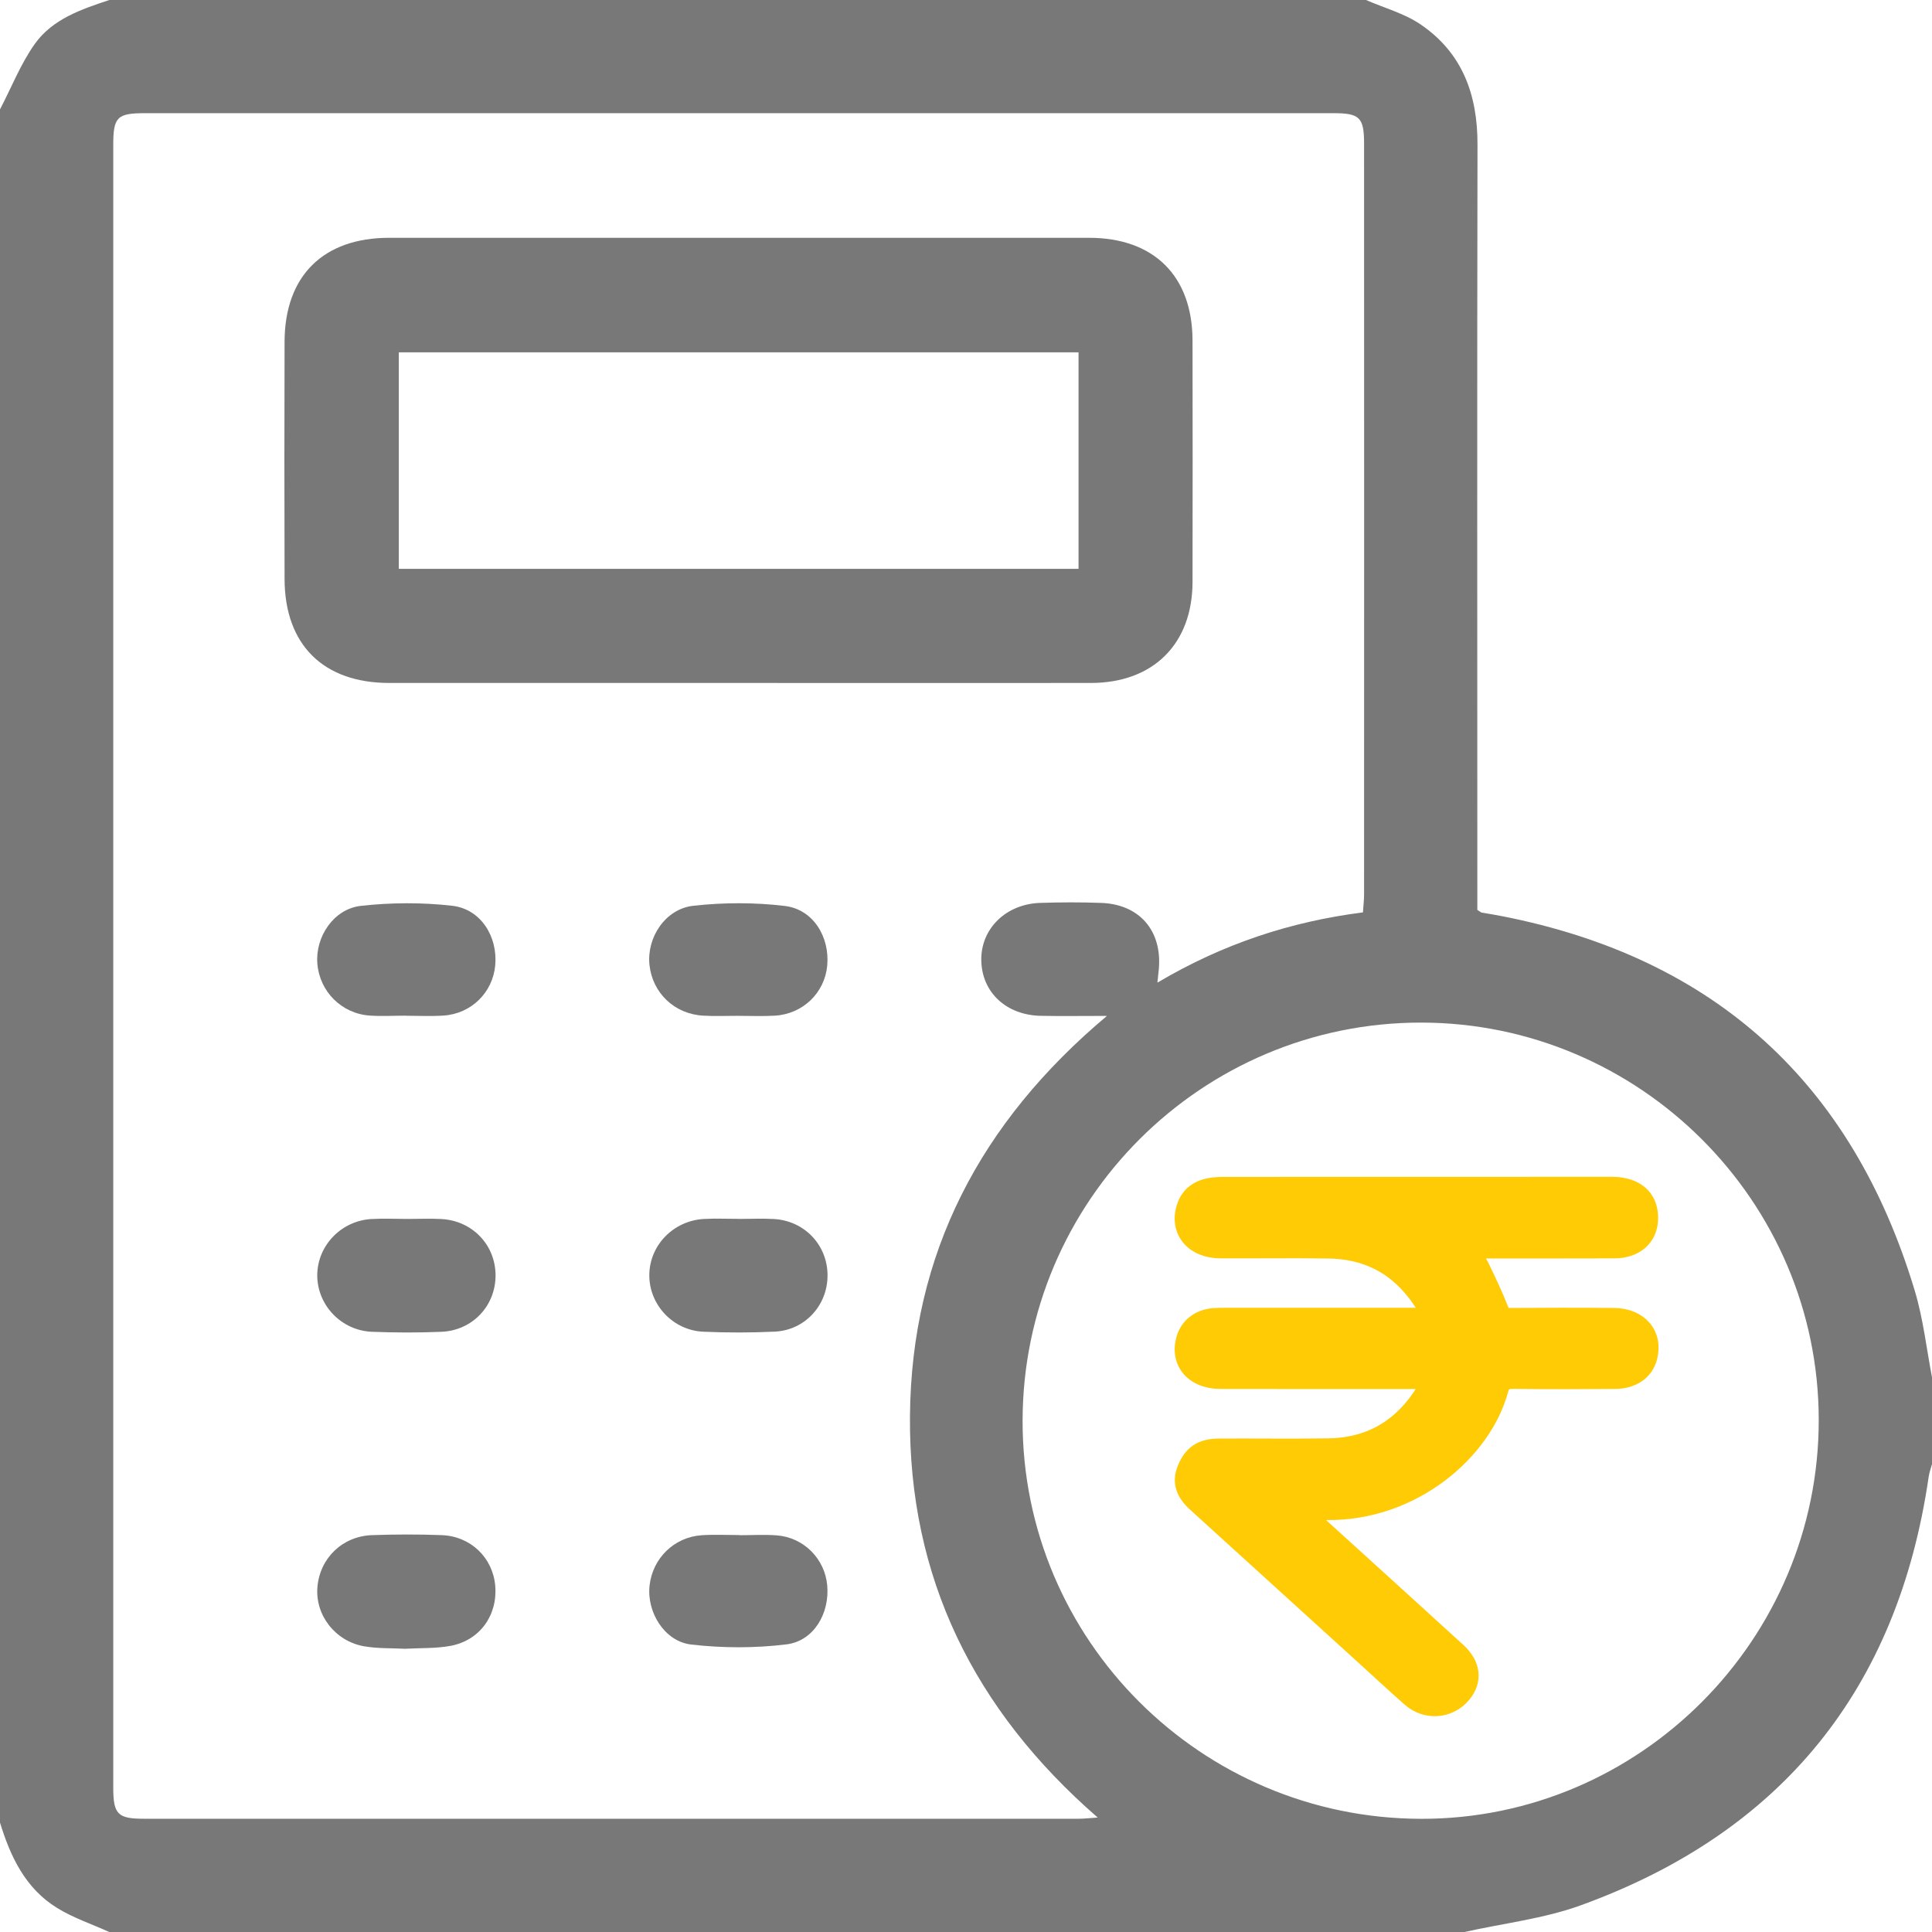
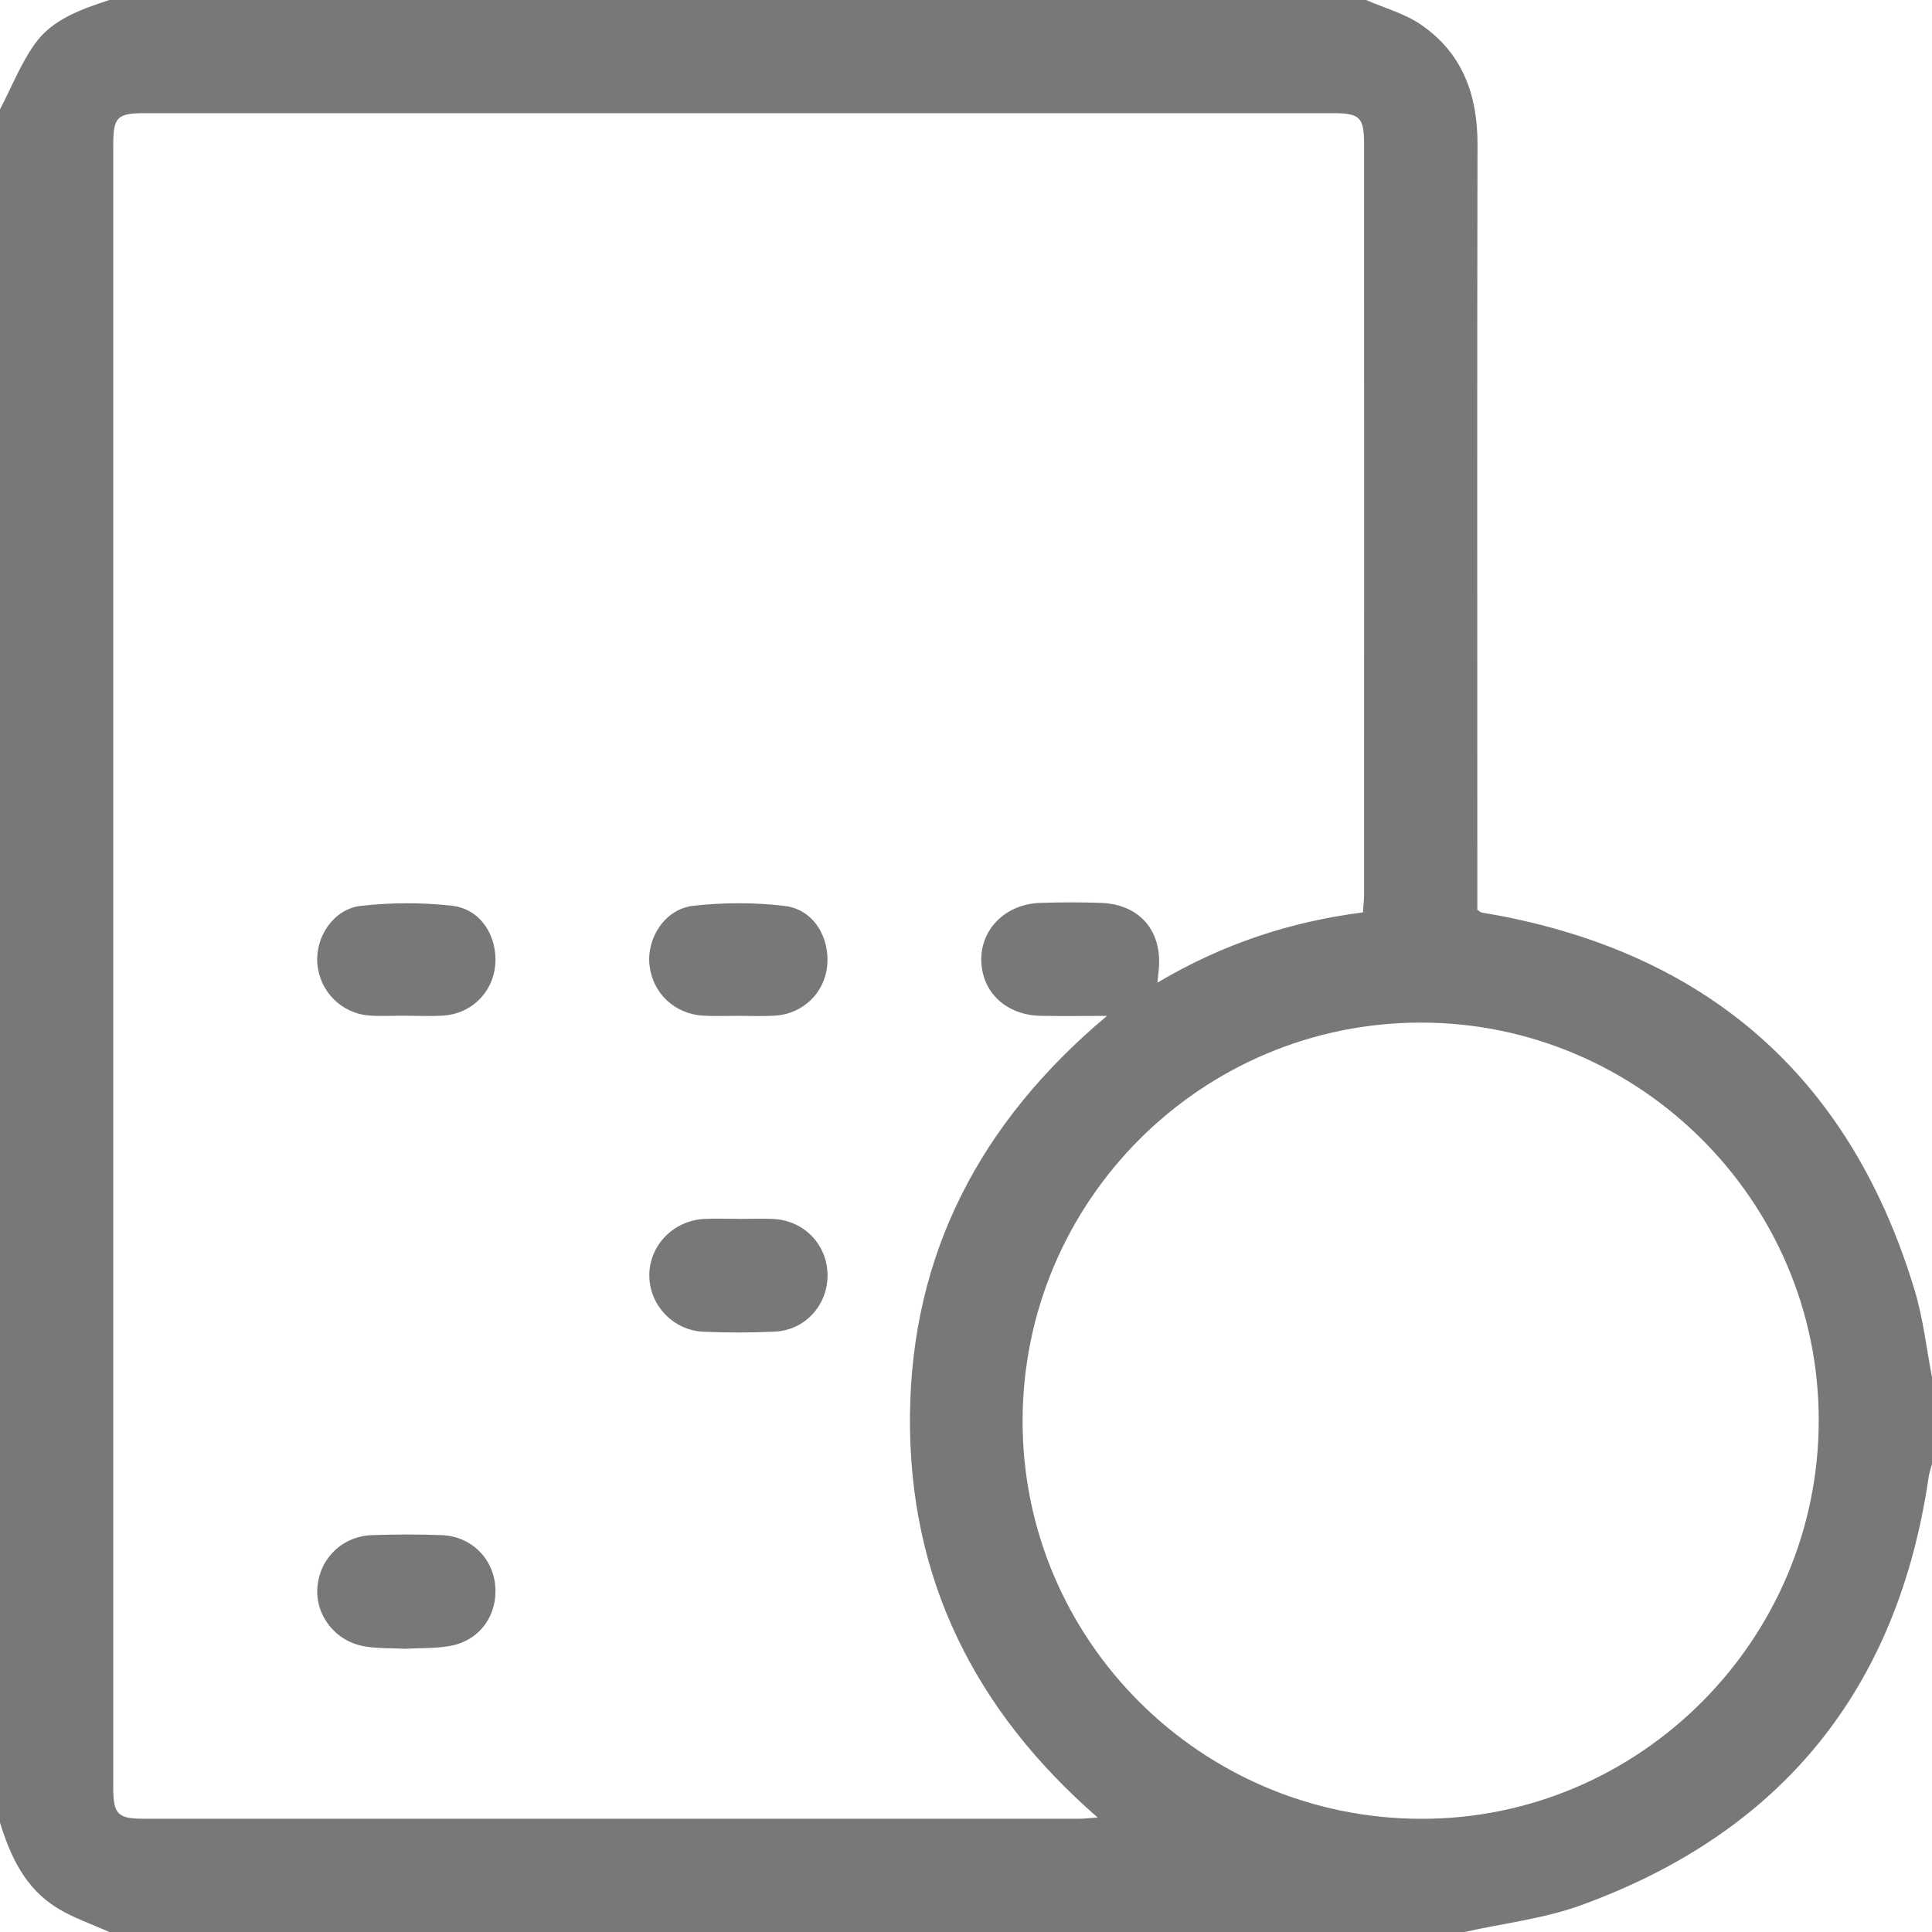
<svg xmlns="http://www.w3.org/2000/svg" width="24" height="24" viewBox="0 0 24 24" fill="none">
  <g clip-path="url(#clip0_1479_211)">
    <path d="M24 17.109V18.188C23.986 18.239 23.967 18.29 23.959 18.343C23.577 20.977 22.137 22.761 19.638 23.668C19.175 23.836 18.672 23.892 18.188 24.001H1.359C1.142 23.902 0.911 23.826 0.709 23.701C0.316 23.459 0.13 23.066 0 22.641V1.359C0.142 1.087 0.256 0.794 0.432 0.546C0.652 0.237 1.01 0.115 1.359 0C6.562 0 11.766 0 16.969 0C17.196 0.099 17.444 0.166 17.645 0.302C18.167 0.656 18.356 1.178 18.354 1.798C18.348 4.875 18.352 7.952 18.352 11.029C18.352 11.128 18.352 11.227 18.352 11.303C18.392 11.329 18.398 11.335 18.405 11.336C18.489 11.351 18.574 11.364 18.659 11.381C21.304 11.899 23.011 13.458 23.786 16.034C23.891 16.382 23.931 16.75 24 17.109V17.109ZM14.379 12.206C15.193 11.724 16.031 11.449 16.931 11.334C16.936 11.251 16.945 11.182 16.945 11.113C16.946 8.004 16.946 4.895 16.945 1.786C16.945 1.458 16.891 1.406 16.563 1.406C11.642 1.406 6.721 1.406 1.799 1.406C1.456 1.406 1.407 1.454 1.407 1.798C1.407 8.601 1.407 15.405 1.407 22.209C1.407 22.536 1.463 22.593 1.784 22.593C5.659 22.593 9.533 22.593 13.408 22.593C13.473 22.593 13.538 22.584 13.636 22.578C12.099 21.241 11.286 19.595 11.304 17.586C11.322 15.575 12.175 13.942 13.751 12.62C13.431 12.62 13.181 12.624 12.932 12.619C12.503 12.612 12.2 12.331 12.19 11.936C12.18 11.541 12.493 11.229 12.924 11.216C13.174 11.208 13.424 11.207 13.674 11.216C14.151 11.231 14.435 11.557 14.396 12.031C14.392 12.076 14.387 12.121 14.378 12.205L14.379 12.206ZM17.654 12.703C14.926 12.701 12.707 14.918 12.703 17.648C12.699 20.371 14.919 22.589 17.653 22.594C20.371 22.599 22.596 20.366 22.593 17.637C22.591 14.923 20.37 12.705 17.654 12.703Z" fill="#787878" />
-     <path d="M17.732 17.155C17.692 17.155 17.655 17.155 17.618 17.155C16.798 17.155 15.978 17.156 15.158 17.154C14.819 17.153 14.625 16.918 14.714 16.624C14.761 16.468 14.896 16.364 15.075 16.35C15.123 16.346 15.172 16.346 15.221 16.346C16.02 16.346 16.819 16.346 17.618 16.346H17.745C17.727 16.302 17.718 16.268 17.701 16.239C17.443 15.811 17.066 15.544 16.512 15.534C16.062 15.527 15.612 15.534 15.162 15.532C14.82 15.531 14.621 15.29 14.716 14.994C14.762 14.85 14.868 14.762 15.03 14.733C15.091 14.722 15.154 14.72 15.217 14.72C16.804 14.719 18.391 14.719 19.979 14.719C20.014 14.719 20.049 14.718 20.083 14.721C20.356 14.742 20.509 14.902 20.497 15.154C20.487 15.382 20.316 15.531 20.054 15.532C19.503 15.534 18.951 15.533 18.4 15.533C18.363 15.533 18.325 15.533 18.273 15.533C18.323 15.612 18.373 15.676 18.407 15.747C18.489 15.917 18.57 16.089 18.639 16.264C18.664 16.325 18.686 16.349 18.76 16.348C19.189 16.345 19.618 16.344 20.047 16.348C20.37 16.35 20.56 16.574 20.488 16.86C20.442 17.042 20.285 17.153 20.058 17.154C19.639 17.157 19.22 17.159 18.802 17.153C18.699 17.152 18.661 17.179 18.636 17.27C18.432 18.026 17.562 18.796 16.476 18.783C16.4 18.782 16.323 18.783 16.22 18.783C16.26 18.822 16.284 18.846 16.309 18.869C16.909 19.414 17.509 19.958 18.107 20.504C18.296 20.675 18.318 20.878 18.175 21.051C18.007 21.253 17.717 21.277 17.517 21.102C17.329 20.937 17.146 20.766 16.961 20.598C16.258 19.959 15.555 19.319 14.852 18.681C14.714 18.556 14.652 18.418 14.725 18.243C14.803 18.053 14.924 17.97 15.149 17.97C15.6 17.968 16.05 17.974 16.5 17.968C17.053 17.96 17.433 17.698 17.695 17.272C17.71 17.247 17.72 17.22 17.73 17.193C17.734 17.184 17.731 17.175 17.731 17.155L17.732 17.155Z" fill="#FFCB05" stroke="#FFCB05" stroke-width="0.2" />
-     <path d="M9.171 8.484C7.726 8.484 6.281 8.484 4.836 8.484C4.018 8.484 3.538 8.011 3.535 7.195C3.532 6.211 3.532 5.227 3.535 4.243C3.538 3.426 4.016 2.954 4.836 2.954C7.733 2.954 10.631 2.954 13.528 2.954C14.334 2.954 14.813 3.429 14.814 4.231C14.816 5.23 14.816 6.23 14.814 7.229C14.813 7.999 14.326 8.483 13.553 8.484C12.092 8.486 10.632 8.484 9.171 8.484H9.171ZM13.398 4.377H4.954V7.066H13.398V4.377Z" fill="#787878" />
    <path d="M5.04 12.617C4.892 12.617 4.744 12.626 4.596 12.616C4.244 12.593 3.97 12.318 3.942 11.969C3.916 11.639 4.143 11.292 4.482 11.253C4.857 11.211 5.244 11.209 5.619 11.252C5.972 11.293 6.184 11.633 6.152 11.991C6.121 12.33 5.854 12.594 5.507 12.616C5.352 12.626 5.196 12.618 5.041 12.618L5.04 12.617Z" fill="#787878" />
    <path d="M9.159 12.619C9.019 12.619 8.878 12.625 8.738 12.617C8.38 12.598 8.106 12.337 8.068 11.987C8.032 11.649 8.262 11.292 8.611 11.252C8.986 11.21 9.374 11.209 9.749 11.254C10.101 11.296 10.309 11.637 10.276 11.996C10.244 12.334 9.974 12.596 9.626 12.617C9.471 12.626 9.315 12.619 9.159 12.619C9.159 12.619 9.159 12.619 9.159 12.619L9.159 12.619Z" fill="#787878" />
    <path d="M5.046 20.482C4.865 20.473 4.691 20.48 4.524 20.451C4.163 20.388 3.914 20.062 3.943 19.716C3.973 19.356 4.253 19.083 4.622 19.07C4.91 19.06 5.198 19.059 5.486 19.07C5.848 19.083 6.122 19.351 6.152 19.699C6.183 20.066 5.96 20.379 5.594 20.446C5.412 20.479 5.223 20.471 5.046 20.481V20.482Z" fill="#787878" />
-     <path d="M9.184 19.071C9.34 19.071 9.497 19.061 9.651 19.073C9.985 19.099 10.246 19.364 10.276 19.693C10.308 20.043 10.108 20.386 9.769 20.427C9.379 20.475 8.976 20.474 8.586 20.429C8.253 20.39 8.033 20.026 8.069 19.698C8.106 19.358 8.374 19.094 8.718 19.071C8.873 19.061 9.029 19.069 9.184 19.069V19.071V19.071Z" fill="#787878" />
-     <path d="M5.061 15.142C5.201 15.142 5.341 15.136 5.481 15.143C5.867 15.163 6.155 15.464 6.156 15.842C6.157 16.22 5.871 16.527 5.486 16.544C5.198 16.556 4.909 16.555 4.621 16.544C4.241 16.529 3.943 16.215 3.941 15.846C3.94 15.476 4.237 15.164 4.616 15.143C4.764 15.135 4.913 15.142 5.061 15.142Z" fill="#787878" />
    <path d="M9.17 15.142C9.318 15.142 9.466 15.135 9.615 15.143C9.998 15.166 10.283 15.471 10.28 15.85C10.277 16.219 9.998 16.524 9.625 16.542C9.329 16.556 9.032 16.556 8.736 16.543C8.358 16.526 8.062 16.206 8.066 15.836C8.07 15.466 8.368 15.161 8.75 15.142C8.89 15.135 9.031 15.141 9.171 15.141L9.17 15.142Z" fill="#787878" />
  </g>
  <defs>
    <clipPath id="clip0_1479_211">
      <rect width="24" height="24" fill="white" />
    </clipPath>
  </defs>
</svg>